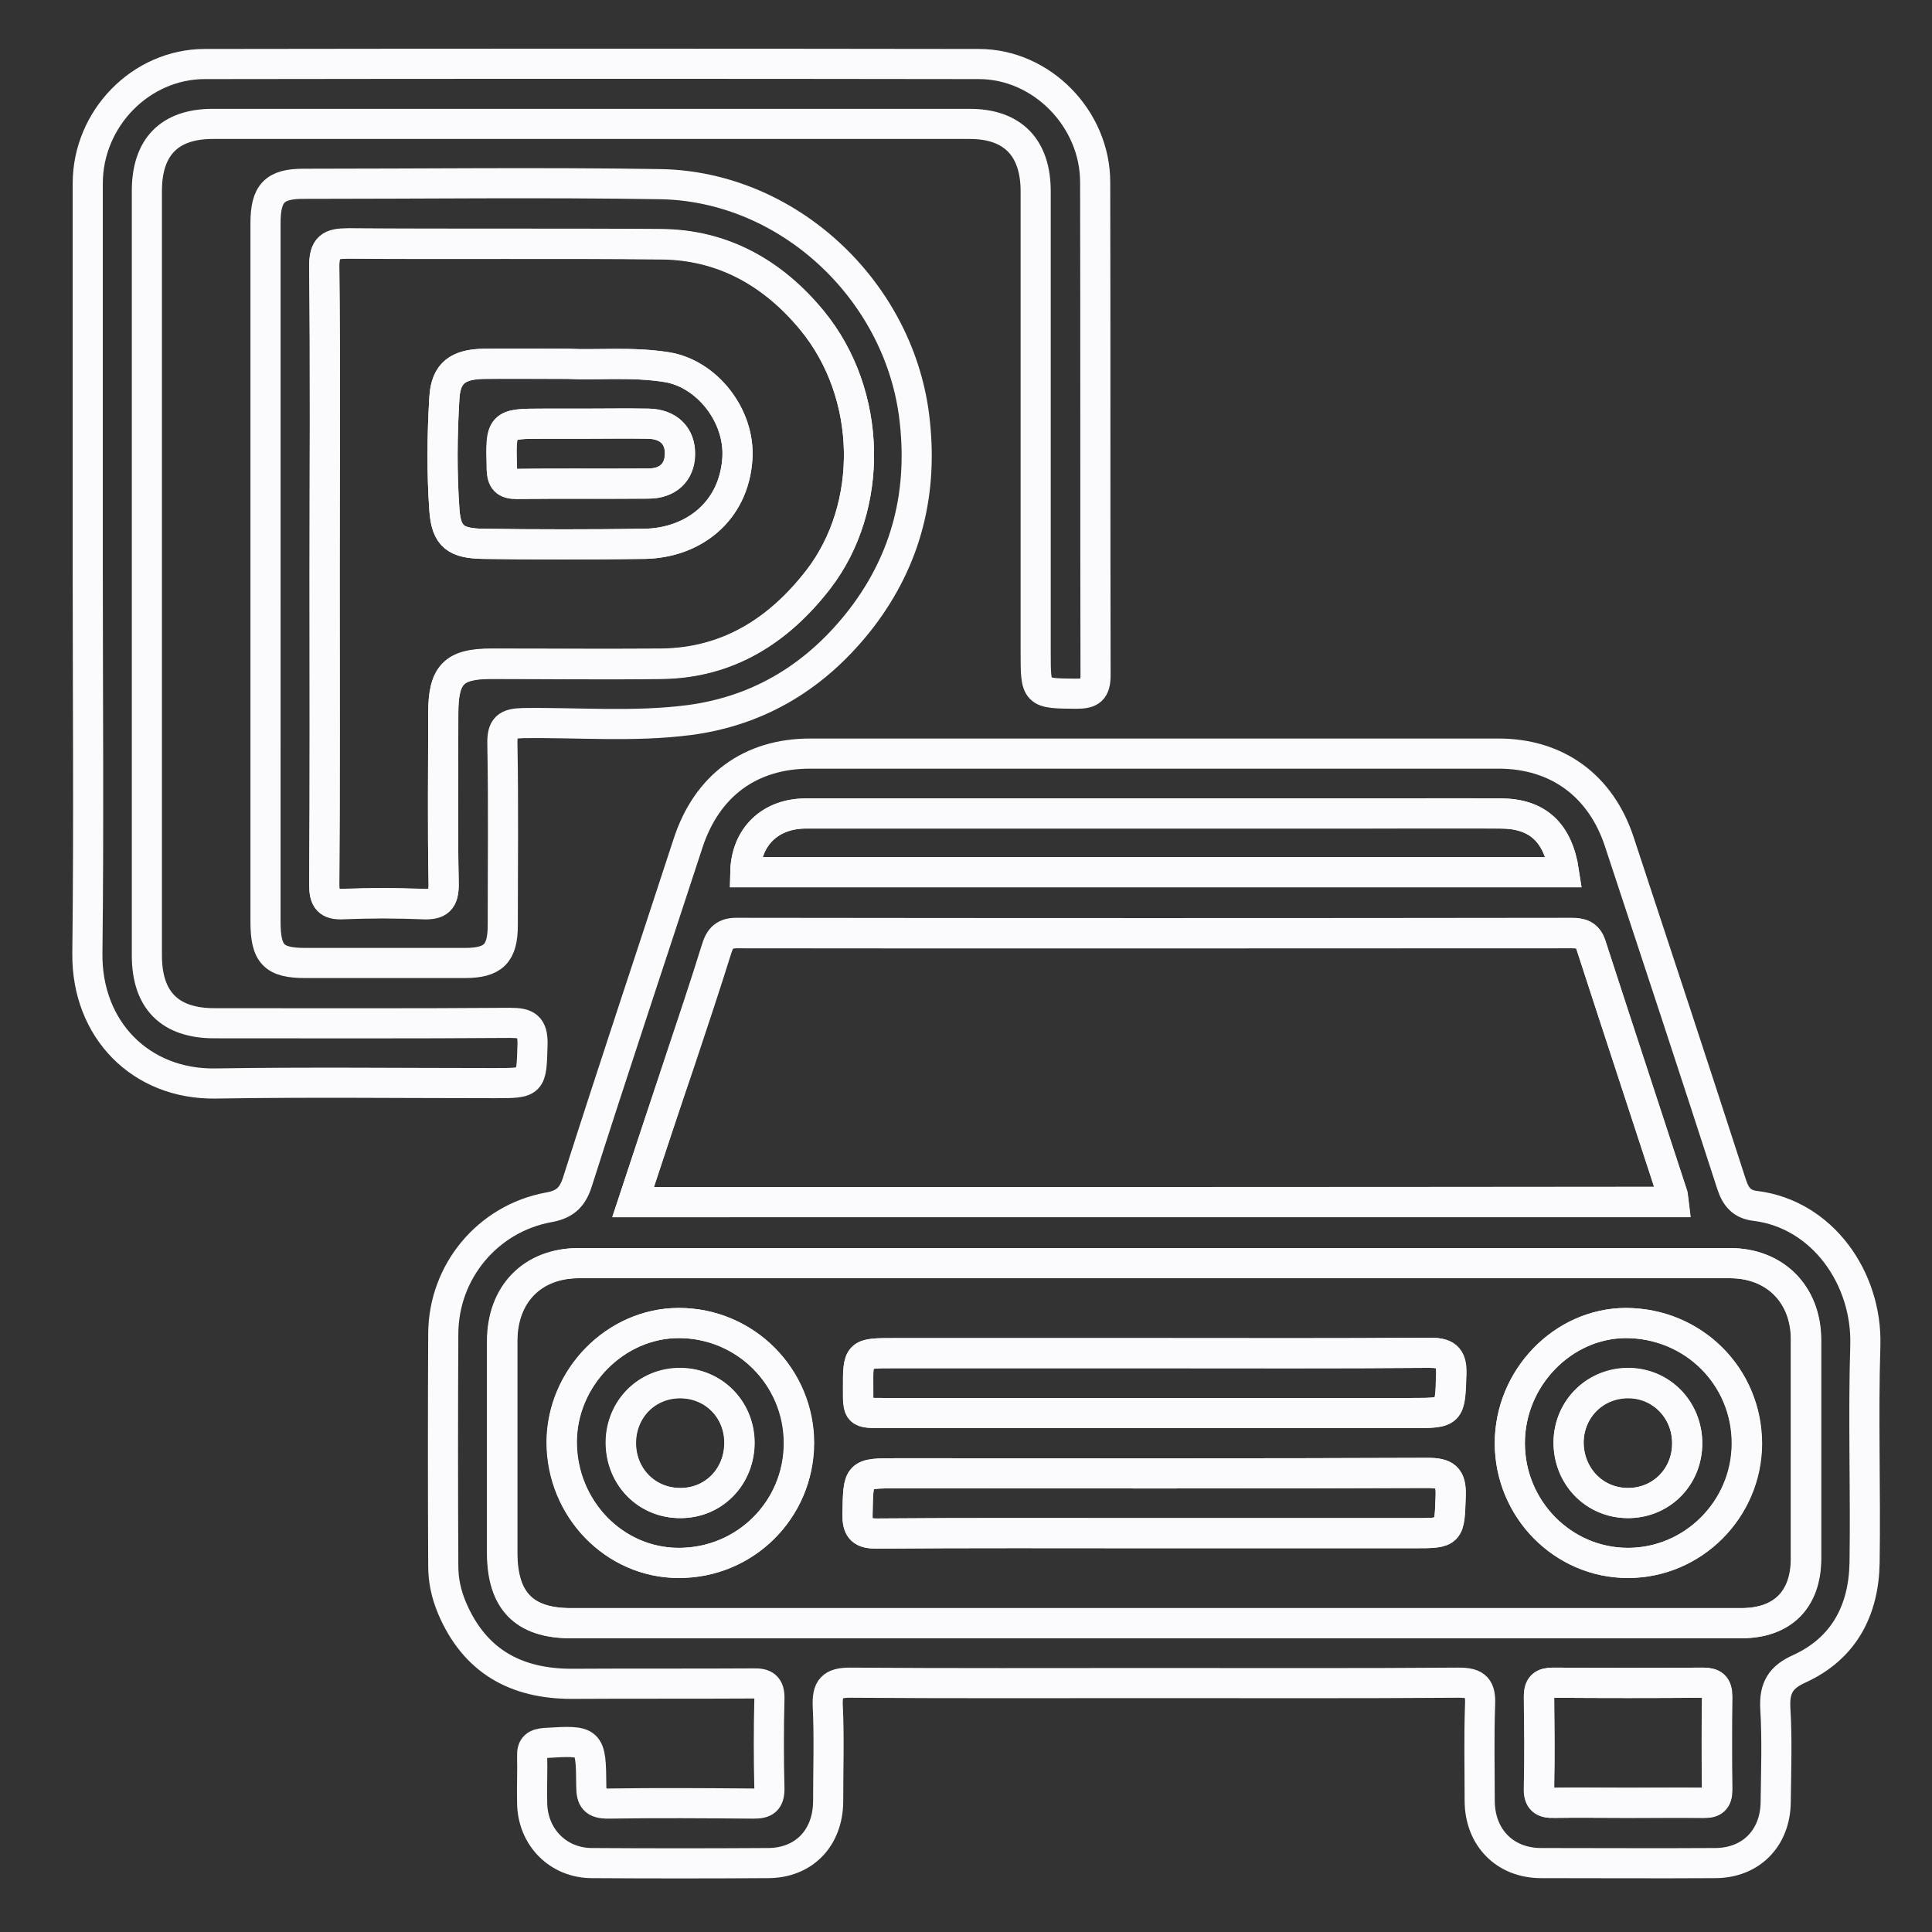
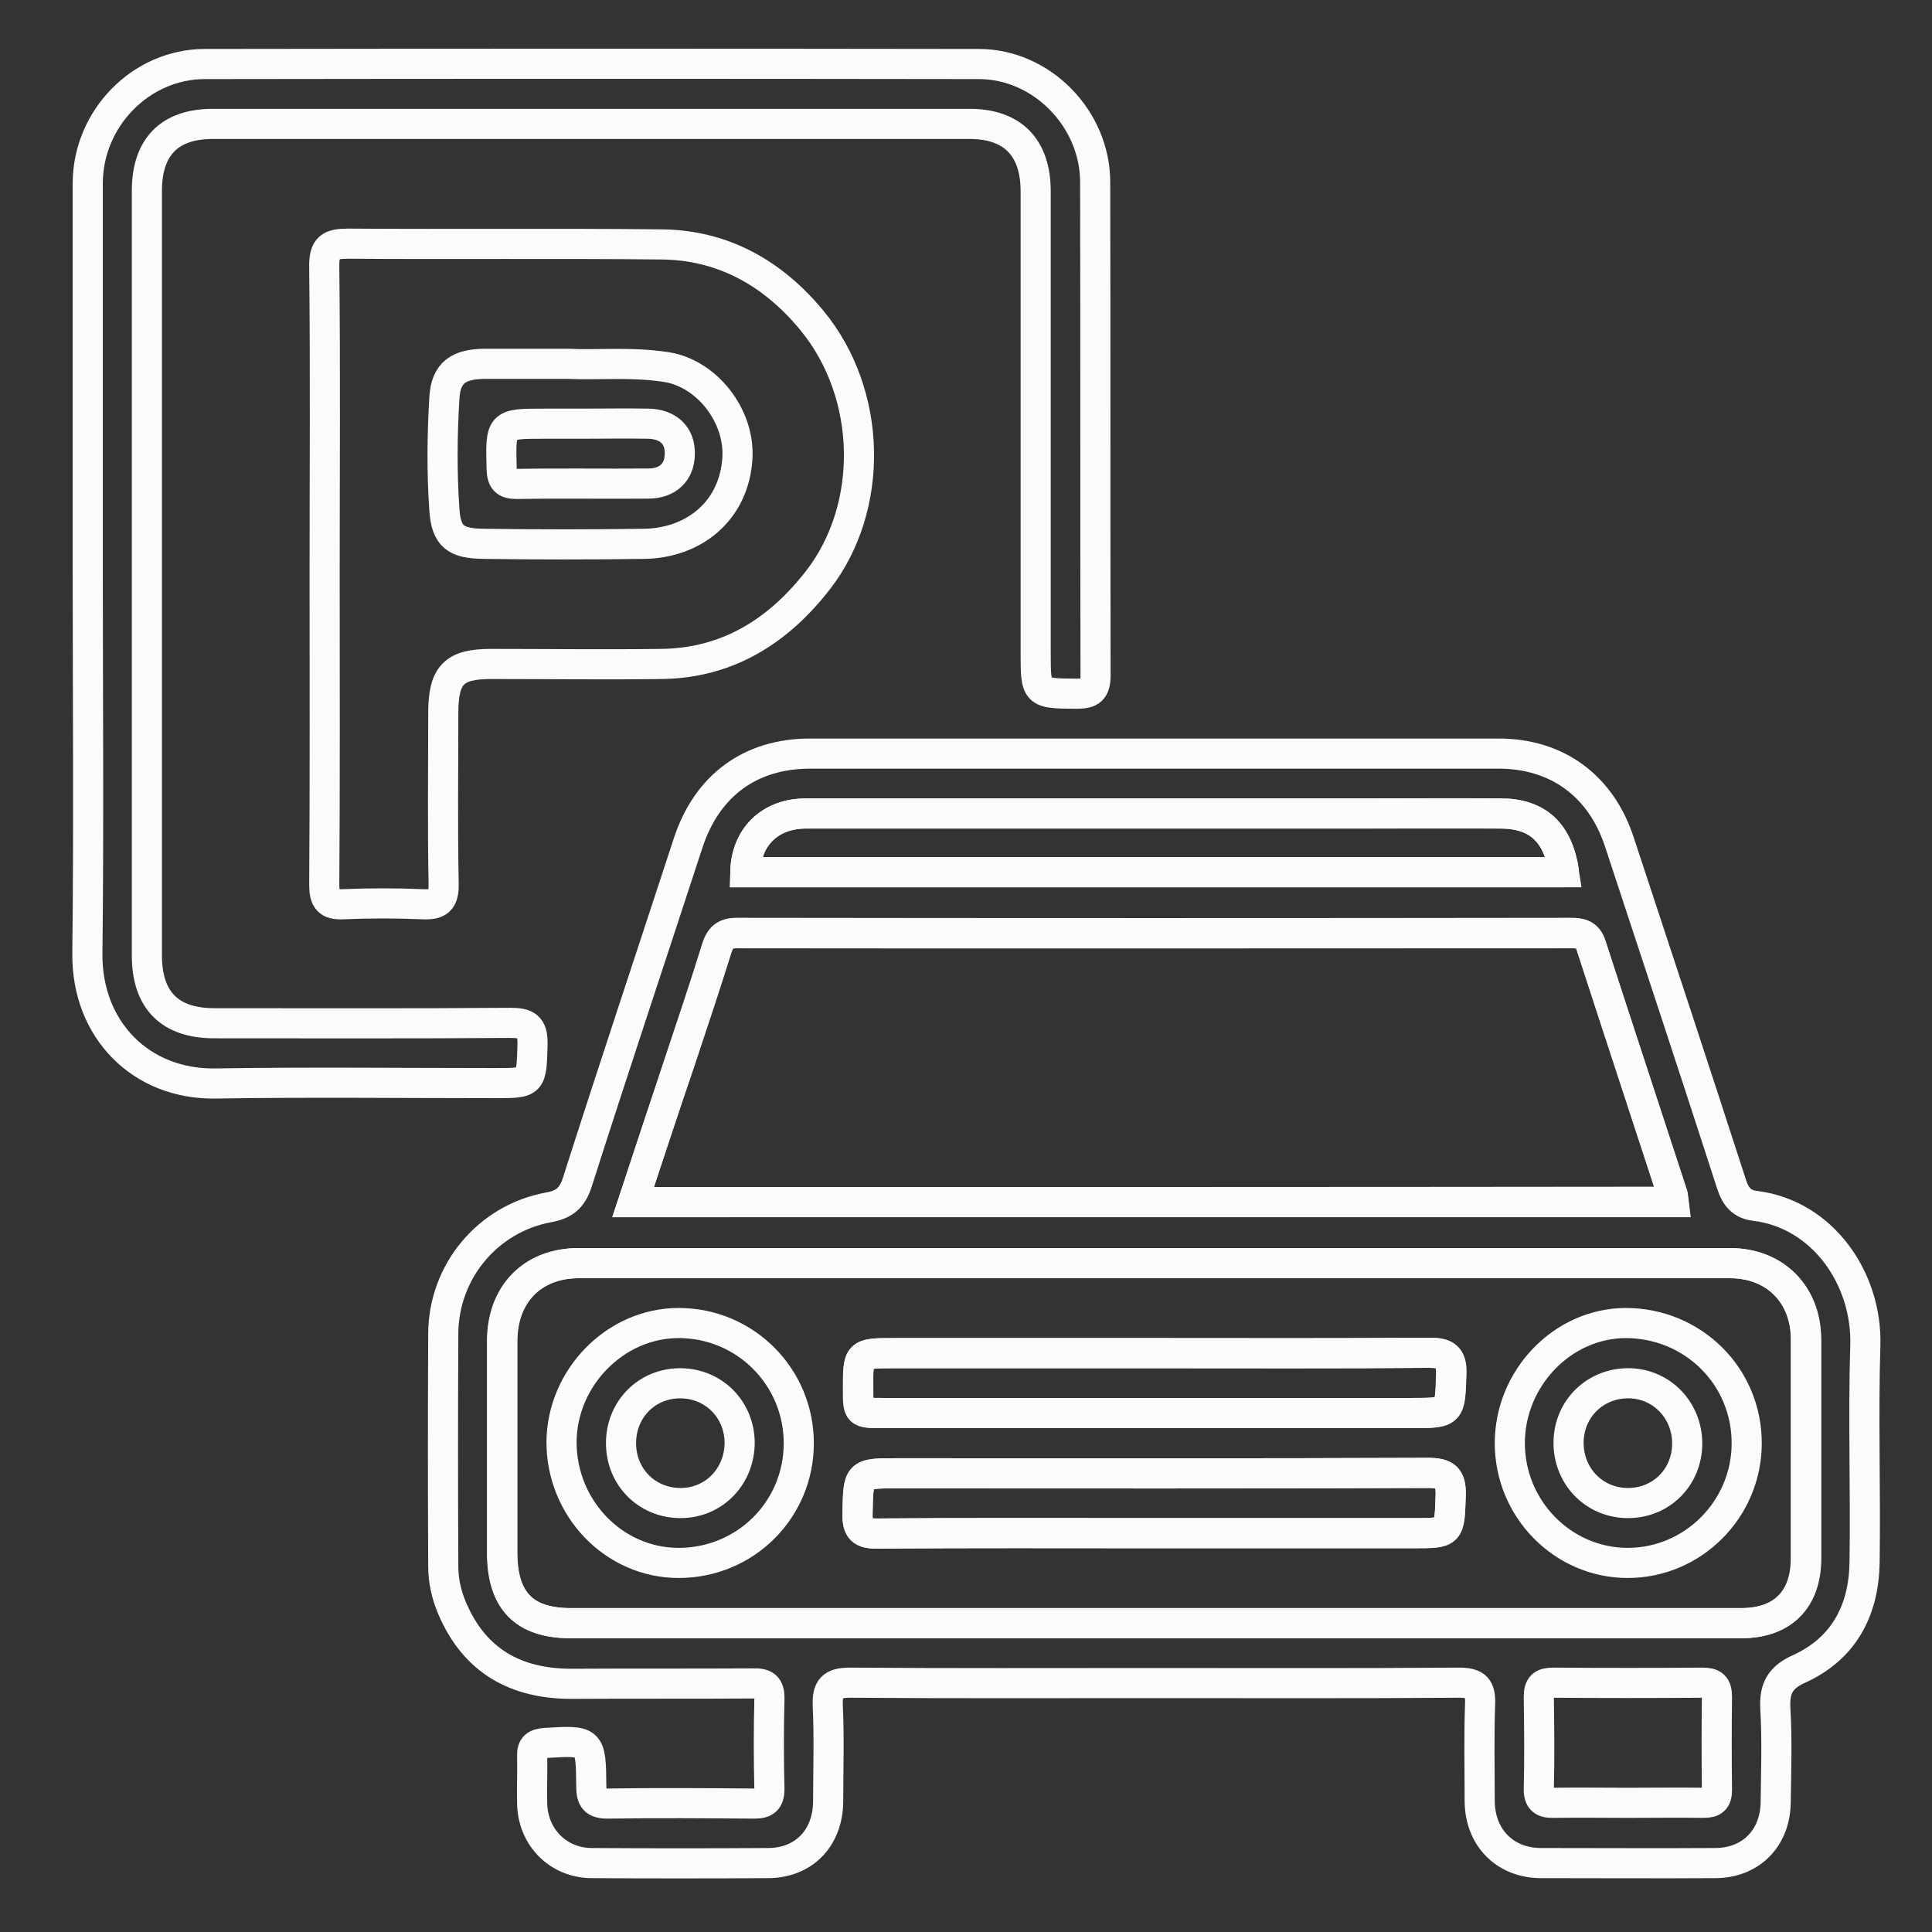
<svg xmlns="http://www.w3.org/2000/svg" id="PSC" version="1.1" x="0px" y="0px" width="100%" height="100%" viewBox="0 0 513 513" style="enable-background:new 0 0 513 513;" fill="currentColor">
  <rect x="0" y="0" width="513" height="513" fill="#333333" stroke="none" />
  <style type="text/css">
	
	.st1{fill:transparent;stroke:#FBFAFC;stroke-width:8;stroke-miterlimit:10;}
</style>
  <path class="st1" d="M306.3,446.9c-26.9,0-53.7,0.1-80.6-0.1c-4.8,0-6.1,1.5-5.9,6.2c0.4,8.4,0.1,16.9,0.1,25.4   c-0.1,9.7-6.5,16.3-16,16.3c-15.6,0.1-31.1,0.1-46.7,0c-9,0-15.8-6.9-15.9-16c-0.1-4.1,0.1-8.3,0-12.4c-0.1-2.6,1-3.3,3.5-3.5   c12-0.7,12.1-0.8,12.2,11.5c0,3.4,0.9,4.6,4.4,4.6c12.9-0.2,25.9-0.1,38.8,0c2.9,0,4.1-0.8,4.1-3.9c-0.2-8-0.2-15.9,0-23.9   c0.1-3.4-1.3-4.2-4.3-4.1c-16.1,0.1-32.1,0-48.2,0.1c-14.8,0-25.8-6-31.8-20.2c-1.5-3.6-2.3-7.2-2.3-11.1   c-0.1-20.6-0.1-41.1,0-61.7c0.1-16.5,11.8-30.5,27.9-33.5c4-0.7,6.3-2.3,7.7-6.7c9.6-30.1,19.6-60,29.4-90   c5-15.3,16.5-23.8,32.4-23.8c60.9,0,121.9,0,182.8,0c15.5,0,27.2,8.5,32.1,23.5c10,30.3,20,60.6,29.8,90.9c1.1,3.4,2.8,5.3,6.3,5.7   c17.8,2.2,29.7,19.2,29.2,37c-0.6,19.2,0.1,38.5-0.2,57.7c-0.2,12.7-5.5,22.8-17.3,28.2c-4.9,2.2-6.7,5-6.4,10.5   c0.5,8.3,0.2,16.6,0.1,24.9c-0.1,9.6-6.6,16.2-16.1,16.2c-15.4,0.1-30.8,0-46.2,0c-9.6,0-16.3-6.8-16.3-16.6   c0-8.5-0.2-16.9,0.1-25.4c0.2-4.5-1-5.9-5.6-5.9C360.4,447,333.4,446.9,306.3,446.9z M306,431c52.1,0,104.2,0,156.3,0   c10.9,0,17.2-6.2,17.2-17.2c0-19.4,0-38.8,0-58.2c0-11.9-8.2-20.2-20.2-20.2c-101.9,0-203.9,0-305.8,0c-12.2,0-20.2,8.2-20.2,20.7   c0,18.7,0,37.5,0,56.2c0,12.7,5.8,18.7,18.2,18.7C203.1,431,254.5,431,306,431z M168.1,319.2c92.6,0,184.4,0,276.3,0   c-0.1-0.8-0.1-1.3-0.2-1.8c-7.2-22.1-14.5-44.2-21.7-66.4c-0.9-2.8-2.7-3.2-5.2-3.2c-73.9,0-147.7,0.1-221.6,0   c-3.3,0-4.5,1.3-5.4,4.3c-3.1,9.9-6.4,19.8-9.7,29.7C176.4,294.1,172.3,306.4,168.1,319.2z M415.3,231.6   c-1.6-10.7-7.1-15.6-16.9-15.6c-12.1-0.1-24.3,0-36.4,0c-49.3,0-98.7,0-148,0c-9.5,0-15.9,6.2-16.1,15.6   C270.3,231.6,342.6,231.6,415.3,231.6z M432.3,478.7c6.7,0,13.4-0.1,20.1,0c2.5,0,3.5-0.8,3.5-3.4c-0.1-8.3-0.1-16.5,0-24.8   c0-2.9-1.1-3.7-3.8-3.7c-13.2,0.1-26.5,0.1-39.7,0c-2.7,0-3.8,0.8-3.8,3.7c0.1,8.1,0.2,16.2,0,24.3c-0.1,3.1,1.1,4,4,3.9   C419.2,478.6,425.8,478.7,432.3,478.7z" />
  <path class="st1" d="M23.3,151.7c0-34.3,0-68.7,0-103C23.3,31.5,37.4,17,54.4,17c68.5-0.1,137-0.1,205.5,0   c16.7,0,30.9,14.5,30.9,31.4c0.1,43.6,0,87.2,0.1,130.8c0,4.1-1.3,5-5.1,5c-10.8-0.1-10.8,0-10.8-11c0-40.8,0-81.6,0-122.4   c0-11.6-6.1-17.9-17.5-17.9c-67,0-134,0-201,0C45,32.9,39,39,39,50.7c0,67.7,0,135.3,0,203c0,11.9,6.1,18,17.9,18   c26.2,0,52.4,0.1,78.6-0.1c4.3,0,6,0.9,5.9,5.7c-0.3,10.3-0.1,10.3-10,10.3c-24.7,0-49.5-0.3-74.2,0.1c-19.8,0.3-34.2-14.3-34-34.5   C23.6,219.4,23.3,185.5,23.3,151.7z" />
-   <path class="st1" d="M70.5,152.3c0-31,0-62,0-93c0-8,2.4-10.5,10.1-10.5c31.6,0,63.2-0.4,94.8,0.1c33.7,0.6,62.9,27.8,67.3,61.3   c2.6,20.2-1.9,38.2-14,54c-11.6,15-26.7,24.5-45.7,27c-14.7,1.9-29.4,0.6-44.1,0.8c-4.3,0.1-5.6,1.1-5.5,5.5   c0.3,16.1,0.1,32.2,0.1,48.2c0,7.5-2.5,10-10.1,10c-14.1,0-28.2,0-42.3,0c-8.4,0-10.6-2.3-10.6-11C70.5,214,70.5,183.1,70.5,152.3z    M86.2,152.4c0,27.5,0.1,55-0.1,82.5c0,3.9,1,5.2,5,5.1c7-0.3,14.1-0.3,21.1,0c4.2,0.2,5.7-1,5.6-5.5c-0.3-15.1-0.1-30.2-0.1-45.2   c0-10.2,2.8-13.1,12.7-13.1c15.1,0,30.1,0.1,45.2,0c17.6-0.2,31.1-8.7,41.7-22.4c14.8-19.2,14.5-49.1-1.7-68.8   c-10.4-12.6-23.7-20.1-40.1-20.2c-27.7-0.2-55.3,0-83-0.2c-4.8,0-6.4,0.9-6.4,6.2C86.4,98,86.2,125.2,86.2,152.4z" />
  <path class="st1" d="M306,431c-51.5,0-102.9,0-154.4,0c-12.4,0-18.2-6-18.2-18.7c0-18.7,0-37.5,0-56.2c0-12.4,8-20.6,20.2-20.7   c101.9,0,203.9,0,305.8,0c11.9,0,20.1,8.2,20.2,20.2c0,19.4,0,38.8,0,58.2c0,10.9-6.2,17.2-17.2,17.2C410.2,431,358.1,431,306,431z    M306.7,359.3c-23.1,0-46.2,0-69.2,0c-9.7,0-9.7,0-9.6,9.6c0,6.3,0,6.3,6.5,6.3c46.8,0,93.6,0,140.5,0c10.4,0,10.1,0,10.5-10.3   c0.2-4.8-1.6-5.7-5.9-5.7C355.1,359.4,330.9,359.3,306.7,359.3z M306.2,407.1c23.1,0,46.2,0,69.2,0c9.7,0,9.5,0,9.8-10   c0.2-4.9-1.4-6-6.1-6c-47,0.2-94,0.1-140.9,0.1c-10.5,0-10.3,0-10.5,10.8c-0.1,4.2,1.3,5.3,5.3,5.2   C257.4,407,281.8,407.1,306.2,407.1z M180.2,415c17.7,0,31.9-14.1,31.9-31.8c0-17.6-14.2-31.9-31.9-31.9c-16.8,0-31,14.5-31.1,31.6   C149.1,400.6,163.1,415,180.2,415z M400.9,383.2c0,17.5,14.1,31.8,31.3,31.8c17.3,0,31.5-14.2,31.6-31.6   c0.1-17.9-14.2-32.1-32.2-32.1C414.9,351.4,400.9,365.9,400.9,383.2z" />
  <path class="st1" d="M168.1,319.2c4.2-12.7,8.3-25.1,12.4-37.5c3.3-9.9,6.6-19.7,9.7-29.7c0.9-3,2.2-4.3,5.4-4.3   c73.9,0.1,147.7,0.1,221.6,0c2.5,0,4.3,0.4,5.2,3.2c7.2,22.2,14.5,44.3,21.7,66.4c0.1,0.5,0.1,1,0.2,1.8   C352.5,319.2,260.7,319.2,168.1,319.2z" />
-   <path class="st1" d="M415.3,231.6c-72.7,0-145.1,0-217.4,0c0.2-9.5,6.7-15.6,16.1-15.6c49.3,0,98.7,0,148,0c12.1,0,24.3,0,36.4,0   C408.2,216,413.7,221,415.3,231.6z" />
-   <path class="st1" d="M432.3,478.7c-6.5,0-13.1-0.1-19.6,0c-2.9,0.1-4.1-0.8-4-3.9c0.2-8.1,0.1-16.2,0-24.3c0-2.9,1.1-3.7,3.8-3.7   c13.2,0.1,26.5,0.1,39.7,0c2.7,0,3.8,0.8,3.8,3.7c-0.1,8.3-0.1,16.5,0,24.8c0,2.6-1.1,3.5-3.5,3.4   C445.7,478.7,439,478.7,432.3,478.7z" />
+   <path class="st1" d="M415.3,231.6c-72.7,0-145.1,0-217.4,0c0.2-9.5,6.7-15.6,16.1-15.6c49.3,0,98.7,0,148,0c12.1,0,24.3,0,36.4,0   C408.2,216,413.7,221,415.3,231.6" />
  <path class="st1" d="M86.2,152.4c0-27.2,0.2-54.4-0.1-81.5c-0.1-5.3,1.6-6.2,6.4-6.2c27.7,0.2,55.3-0.1,83,0.2   c16.5,0.1,29.8,7.7,40.1,20.2c16.2,19.7,16.5,49.6,1.7,68.8c-10.6,13.7-24.1,22.2-41.7,22.4c-15.1,0.2-30.1,0-45.2,0   c-9.9,0-12.7,2.9-12.7,13.1c0,15.1-0.2,30.2,0.1,45.2c0.1,4.5-1.3,5.7-5.6,5.5c-7-0.3-14.1-0.3-21.1,0c-3.9,0.2-5-1.2-5-5.1   C86.3,207.4,86.2,179.9,86.2,152.4z M150.7,96.6c-8.4,0-15.3,0-22.1,0c-6.8,0.1-10.2,2.3-10.6,9c-0.6,9.9-0.7,19.9,0,29.8   c0.5,7.1,3,8.9,10.4,9c14.2,0.2,28.5,0.2,42.7,0c12.9-0.2,23.8-8.5,24.7-22.7c0.7-11.4-8.2-22.5-18.7-24.2   C167.8,96,158.5,97,150.7,96.6z" />
  <path class="st1" d="M306.7,359.3c24.2,0,48.5,0.1,72.7-0.1c4.3,0,6,0.8,5.9,5.7c-0.3,10.3-0.1,10.3-10.5,10.3   c-46.8,0-93.6,0-140.5,0c-6.5,0-6.5,0-6.5-6.3c0-9.6,0-9.6,9.6-9.6C260.5,359.3,283.6,359.3,306.7,359.3z" />
  <path class="st1" d="M306.2,407.1c-24.4,0-48.8-0.1-73.2,0.1c-4,0-5.4-1-5.3-5.2c0.2-10.8,0-10.8,10.5-10.8c47,0,94,0.1,140.9-0.1   c4.6,0,6.2,1.1,6.1,6c-0.4,10-0.1,10-9.8,10C352.3,407.1,329.3,407.1,306.2,407.1z" />
-   <path class="st1" d="M180.2,415c-17.1,0-31-14.5-31-32.1c0-17.1,14.3-31.6,31.1-31.6c17.6,0,31.9,14.3,31.9,31.9   C212.1,400.9,197.8,415.1,180.2,415z M180.7,399.1c8.9,0,15.7-7.1,15.6-16.2c-0.1-8.8-6.9-15.6-15.6-15.7   c-8.9-0.1-15.9,6.9-15.9,15.9C164.9,392.2,171.8,399.2,180.7,399.1z" />
-   <path class="st1" d="M400.9,383.2c0-17.3,14.1-31.8,30.8-31.9c17.9,0,32.2,14.2,32.2,32.1c-0.1,17.4-14.3,31.6-31.6,31.6   C415,415,400.9,400.7,400.9,383.2z M432.1,399.1c8.9,0.1,15.9-6.9,15.9-15.9c0-8.8-6.7-15.8-15.3-16c-8.9-0.2-16,6.7-16.2,15.6   C416.5,391.9,423.3,399,432.1,399.1z" />
-   <path class="st1" d="M150.7,96.6c7.8,0.4,17.1-0.6,26.4,0.9c10.5,1.7,19.4,12.7,18.7,24.2c-0.9,14.2-11.8,22.5-24.7,22.7   c-14.2,0.2-28.5,0.2-42.7,0c-7.3-0.1-9.9-1.9-10.4-9c-0.7-9.9-0.6-19.9,0-29.8c0.4-6.7,3.7-8.9,10.6-9   C135.4,96.5,142.3,96.6,150.7,96.6z M154.9,112.5c-3.4,0-6.9,0-10.3,0c-11.7,0-11.6,0-11.3,12c0.1,3,1,4,4,4   c11.6-0.1,23.3,0,34.9-0.1c5.2,0,8.3-3,8.4-7.7c0.1-4.9-3.1-8.1-8.4-8.2C166.4,112.4,160.7,112.5,154.9,112.5z" />
  <path class="st1" d="M180.7,399.1c-8.9,0-15.8-6.9-15.8-15.9c0-9,6.9-16,15.9-15.9c8.7,0.1,15.5,6.9,15.6,15.7   C196.4,392,189.6,399.1,180.7,399.1z" />
  <path class="st1" d="M432.1,399.1c-8.9-0.1-15.7-7.2-15.6-16.2c0.1-8.9,7.2-15.8,16.2-15.6c8.6,0.2,15.3,7.2,15.3,16   C448,392.2,441.1,399.2,432.1,399.1z" />
  <path class="st1" d="M154.9,112.5c5.7,0,11.5-0.1,17.2,0c5.4,0.1,8.6,3.2,8.4,8.2c-0.1,4.7-3.2,7.7-8.4,7.7   c-11.6,0.1-23.3-0.1-34.9,0.1c-3,0-3.9-1-4-4c-0.3-12-0.4-12,11.3-12C148.1,112.5,151.5,112.5,154.9,112.5z" />
</svg>